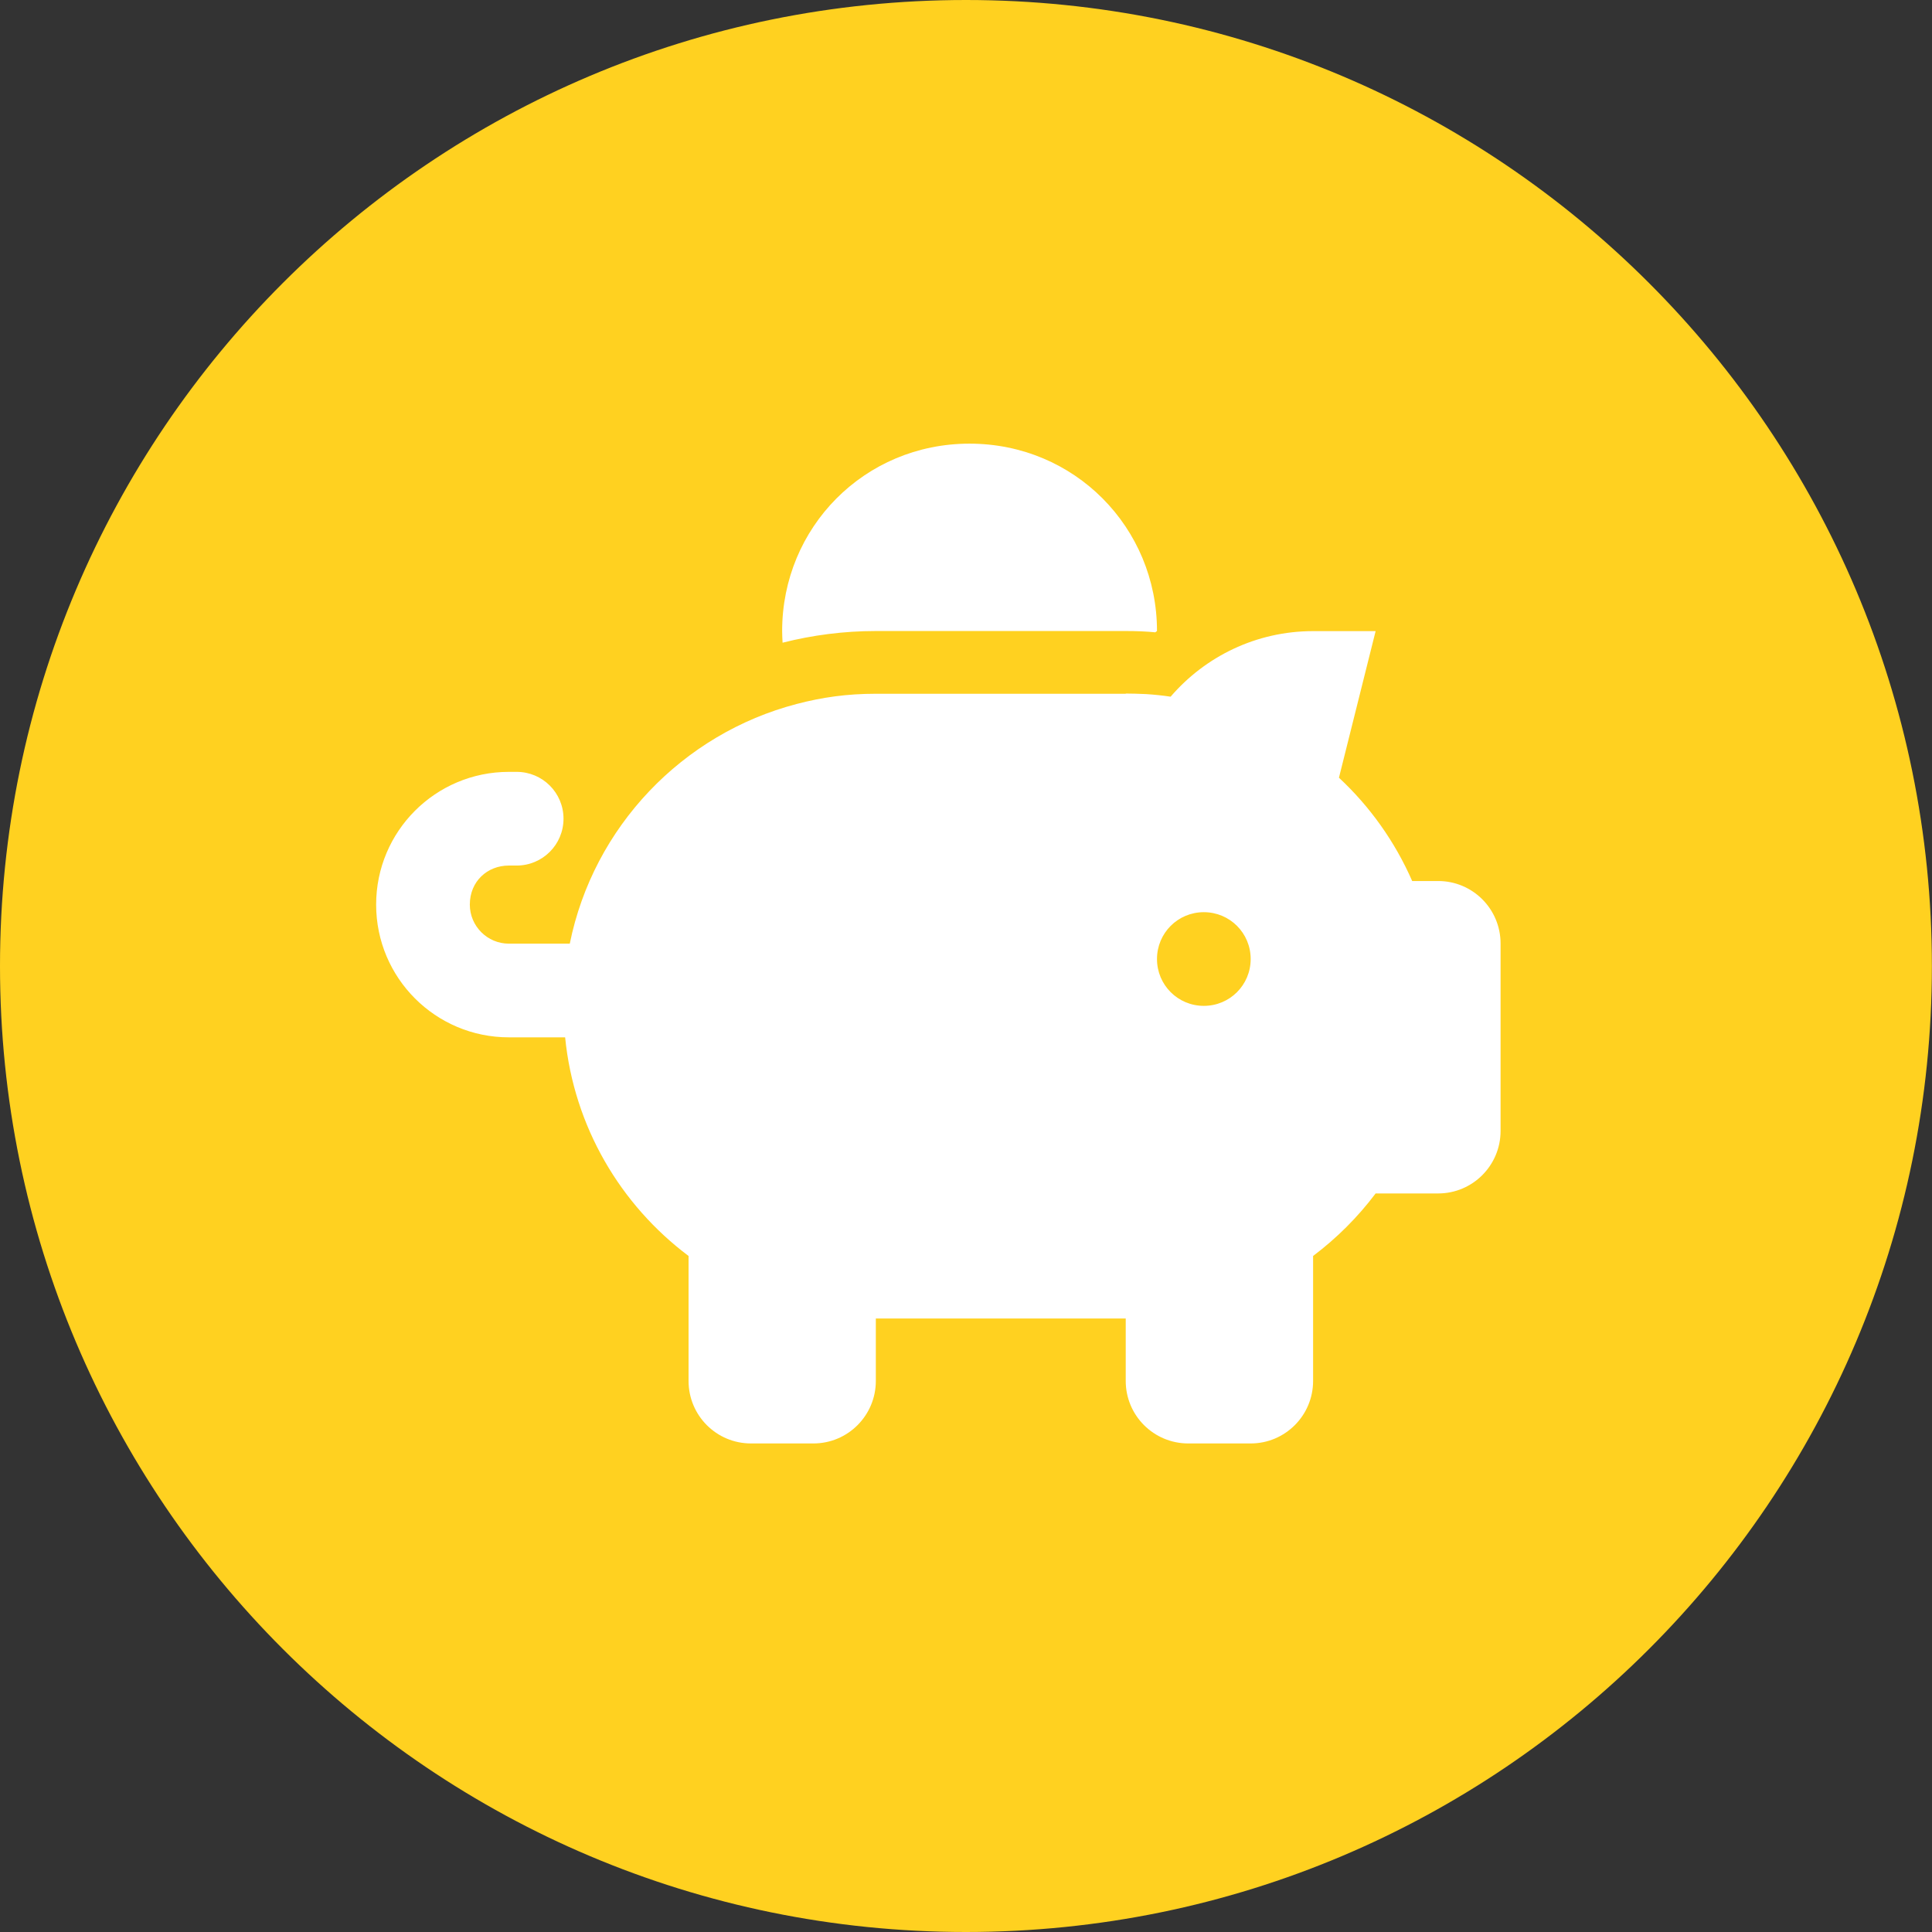
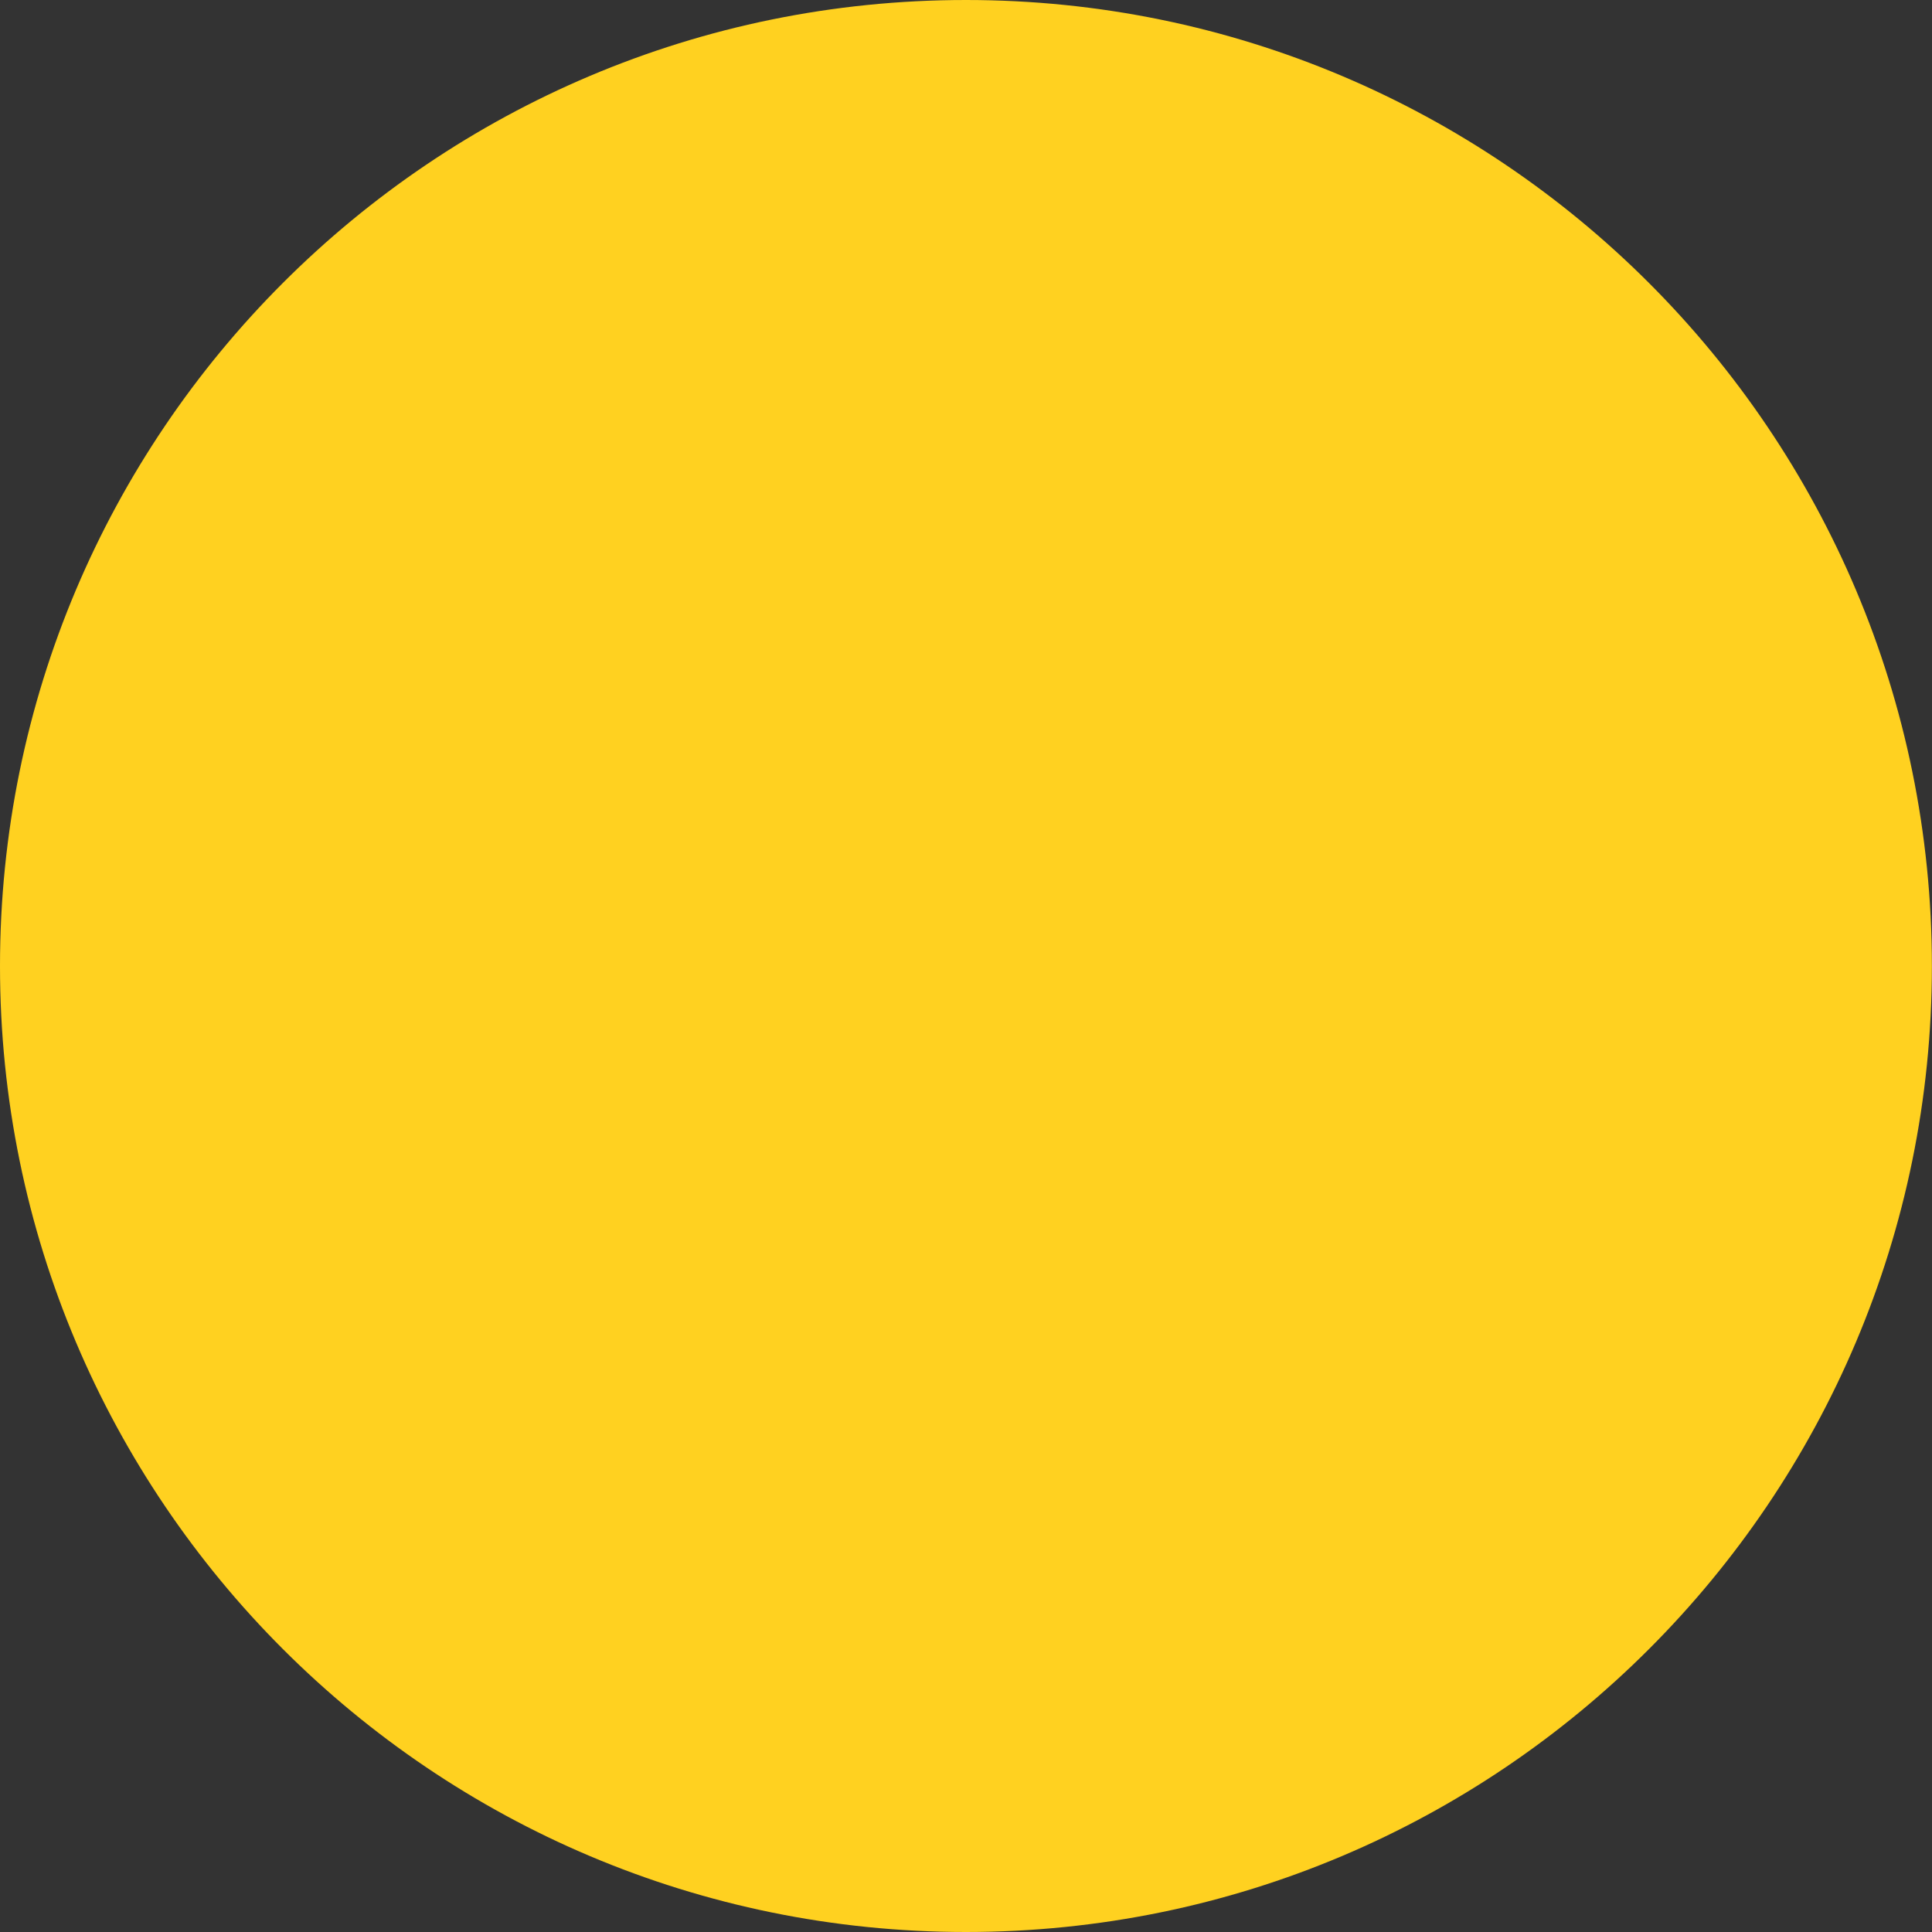
<svg xmlns="http://www.w3.org/2000/svg" id="Laag_1" viewBox="0 0 178.59 178.59">
  <rect x="0" y="0" width="178.59" height="178.59" fill="#333333" stroke="none" />
  <defs>
    <style>.cls-1{fill:#ffd120;}.cls-2{fill:#fff;}</style>
  </defs>
  <path class="cls-1" d="M89.29,178.59c49.32,0,89.29-39.98,89.29-89.29S138.61,0,89.29,0,0,39.98,0,89.3s39.98,89.29,89.29,89.29" />
-   <path class="cls-2" d="M104.06,64.11c.63,0,1.1.02,1.88.05.78.05,1.53.13,2.27.24,3.18-3.7,7.9-6.06,13.17-6.06h5.78l-3.39,13.55c2.87,2.67,5.18,5.92,6.77,9.55h2.4c3.19,0,5.77,2.58,5.77,5.78v17.32c0,3.19-2.58,5.78-5.77,5.78h-5.78c-1.64,2.18-3.59,4.13-5.78,5.78v11.55c0,3.19-2.58,5.78-5.77,5.78h-5.77c-3.19,0-5.78-2.58-5.78-5.78v-5.77h-23.1v5.77c0,3.19-2.58,5.78-5.77,5.78h-5.77c-3.19,0-5.77-2.58-5.77-5.78v-11.55c-6.3-4.73-10.59-11.95-11.41-20.21h-5.2c-6.78,0-12.27-5.49-12.27-12.27s5.49-12.27,12.27-12.27h.72c2.39,0,4.33,1.93,4.33,4.33s-1.94,4.33-4.33,4.33h-.72c-1.99,0-3.61,1.46-3.61,3.61,0,1.99,1.62,3.61,3.61,3.61h5.63c2.18-10.79,10.41-19.4,20.99-22.16,2.33-.61,4.62-.94,7.31-.94h23.1ZM106.95,58.33l-.16.12c-.79-.08-1.75-.12-2.72-.12h-23.1c-2.98,0-5.87.38-8.63,1.08-.02-.36-.04-.72-.04-1.08,0-9.57,7.6-17.32,17.32-17.32s17.33,7.76,17.33,17.32ZM111.28,84.32c-2.4,0-4.33,1.93-4.33,4.33s1.93,4.33,4.33,4.33,4.33-1.93,4.33-4.33-1.93-4.33-4.33-4.33Z" />
</svg>